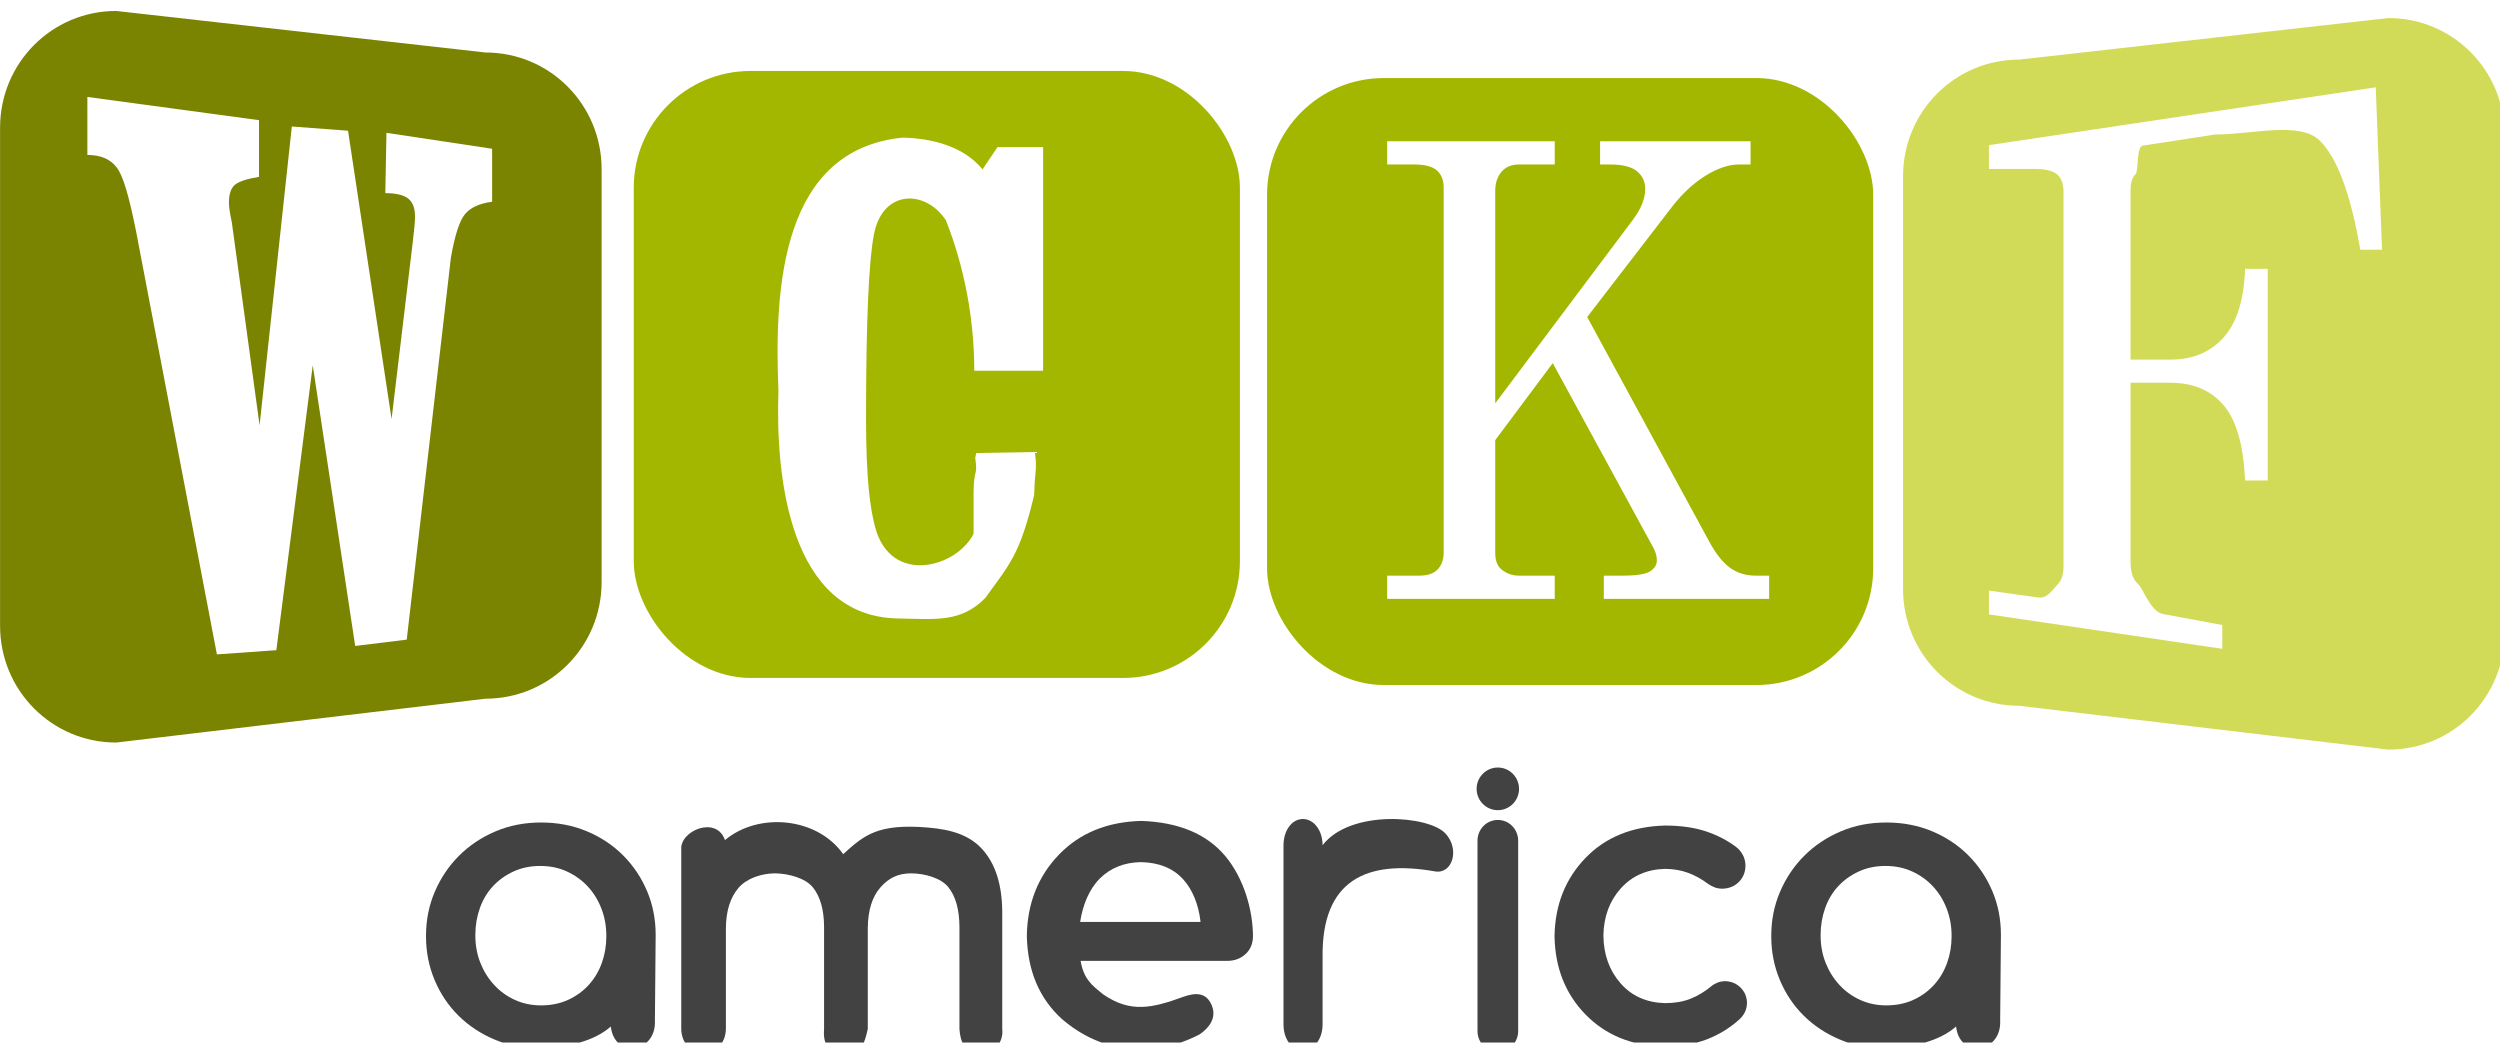
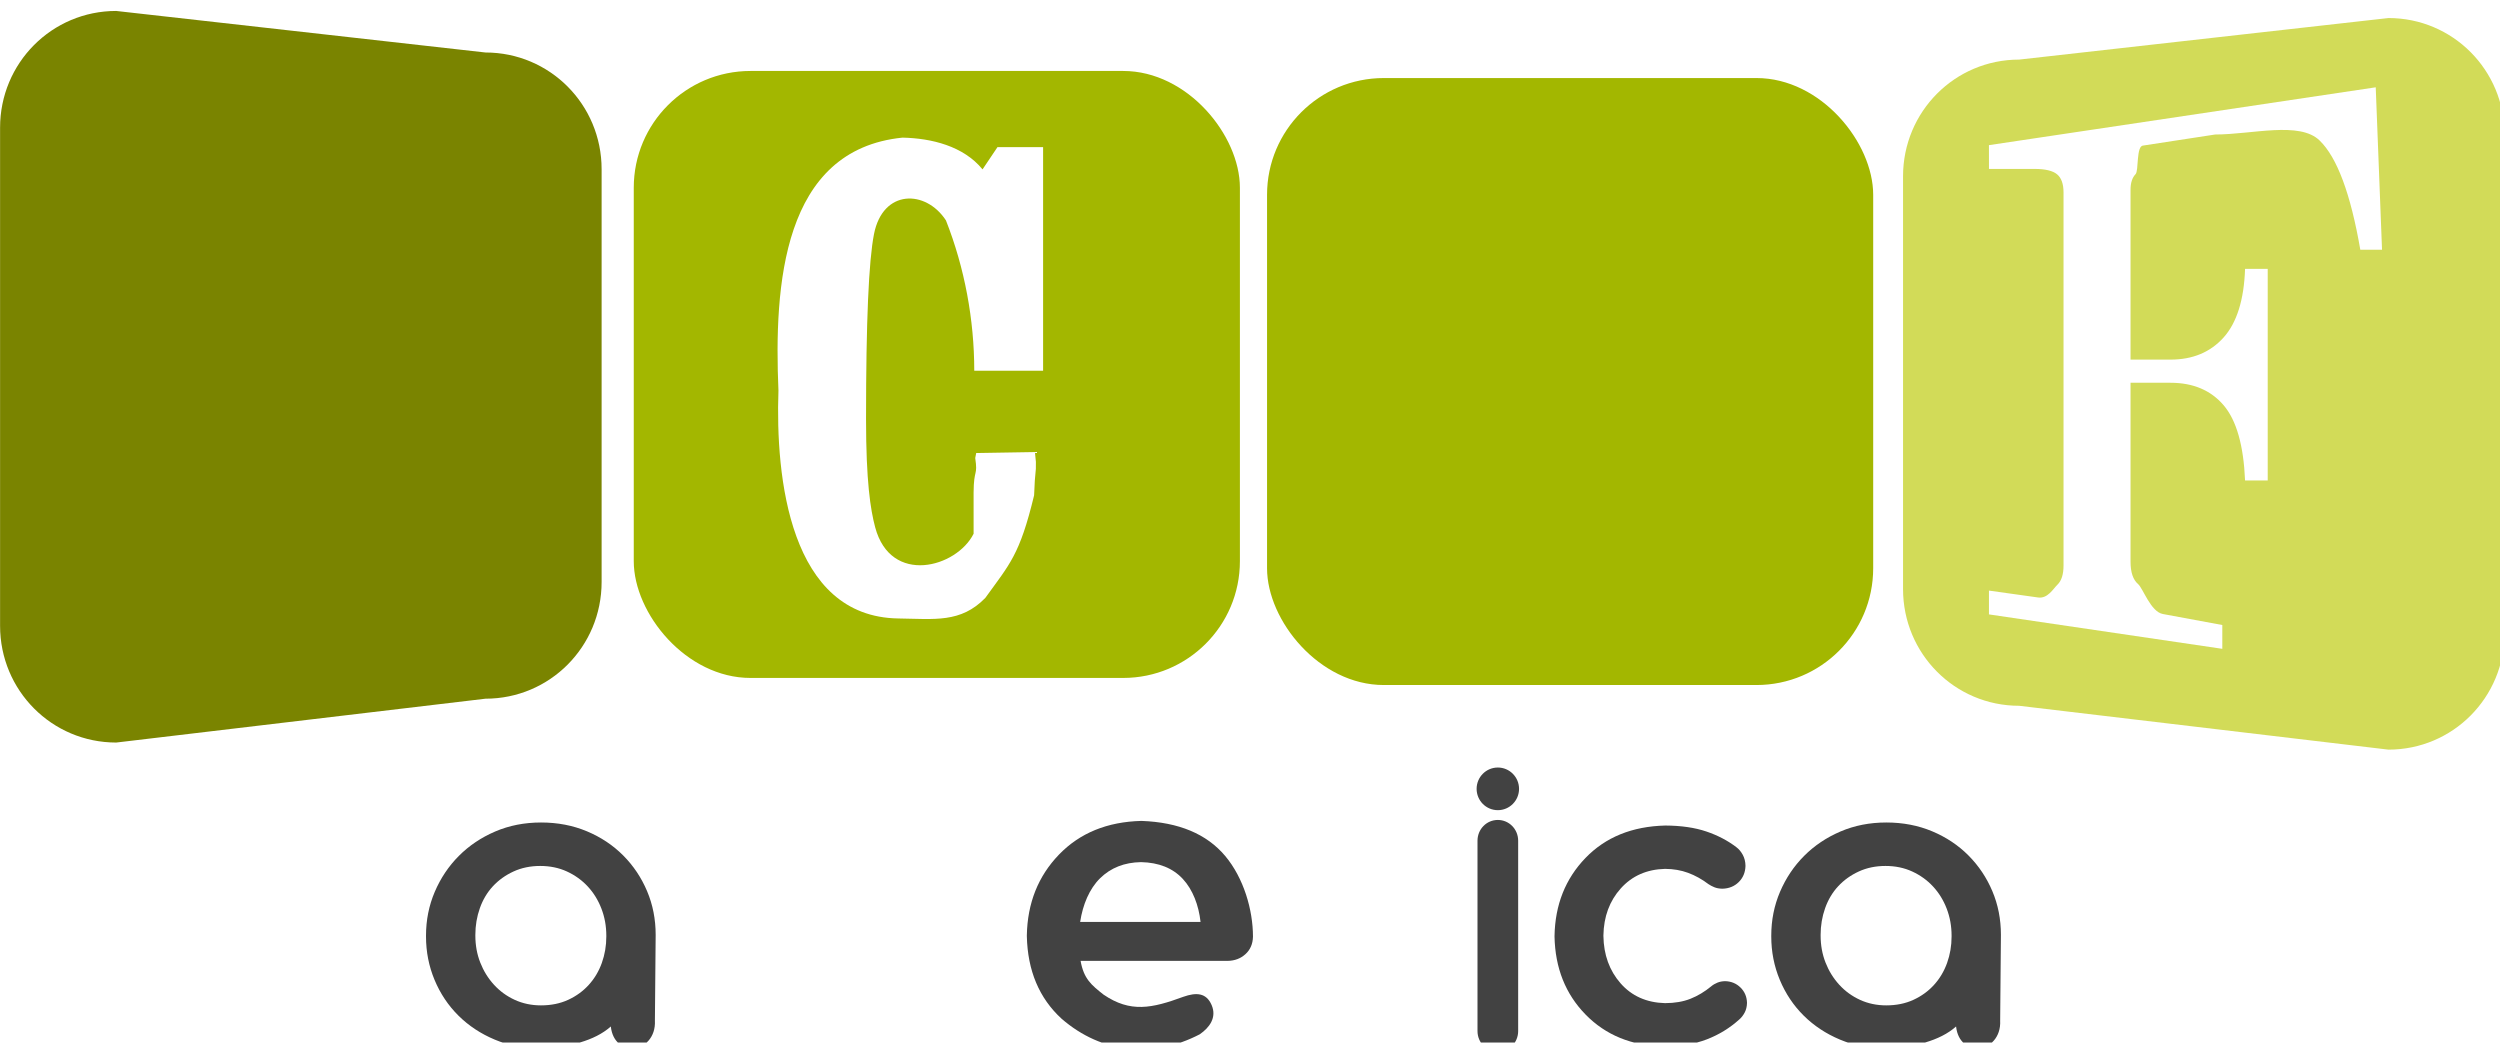
<svg xmlns="http://www.w3.org/2000/svg" xmlns:ns1="http://sodipodi.sourceforge.net/DTD/sodipodi-0.dtd" xmlns:ns2="http://www.inkscape.org/namespaces/inkscape" xmlns:xlink="http://www.w3.org/1999/xlink" width="482" height="201" id="svg2" ns1:version="0.32" ns2:version="0.48.2 r9819" version="1.0" ns2:output_extension="org.inkscape.output.svg.inkscape" ns1:docname="WGN_America_2009.svg">
  <defs id="defs86" />
  <ns1:namedview pagecolor="#ffffff" bordercolor="#666666" borderopacity="1" objecttolerance="10" gridtolerance="10" guidetolerance="10" ns2:pageopacity="0" ns2:pageshadow="2" ns2:window-width="1024" ns2:window-height="706" id="namedview84" showgrid="false" ns2:zoom="1.3317178" ns2:cx="200.68574" ns2:cy="150.14372" ns2:window-x="-8" ns2:window-y="-8" ns2:window-maximized="1" ns2:current-layer="layer1" />
  <g ns2:label="Layer 1" ns2:groupmode="layer" id="layer1" transform="translate(-29,-837.565)">
    <g id="g51734" clip-path="url(#id938)" transform="matrix(1,0,0,-1,-96.917,842.869)">
      <g id="g51736" transform="matrix(0.092,0,0,0.071,176.534,390.558)">
        <use id="use51738" xlink:href="#id939" x="0" y="0" width="744.094" height="1052.362" />
      </g>
    </g>
    <g id="g53580" clip-path="url(#id1107)" transform="matrix(1,0,0,-1,-96.917,842.869)">
      <g id="g53582" clip-path="url(#id1108)">
        <g id="g53584" transform="matrix(0,2.441e-4,2.441e-4,0,522.28,448.075)">
          <path id="path53586" d="m -1835622.4,-2139615.2 2507169.15,0 0,3244571.9 -2507169.15,0 0,-3244571.9 z" style="fill:url(#linearGradient131466)" ns2:connector-curvature="0" />
        </g>
      </g>
    </g>
    <g id="g63094" clip-path="url(#id1473)" transform="matrix(1,0,0,-1,-96.917,842.869)">
      <g id="g63096" transform="matrix(0.178,0,0,0.178,352.832,301.961)">
        <use id="use63098" xlink:href="#id1474" x="0" y="0" width="744.094" height="1052.362" />
      </g>
    </g>
    <g id="g66178" transform="matrix(1,0,0,-1,209.437,423.807)" />
    <g id="g70188" clip-path="url(#id2810)" transform="matrix(1,0,0,-1,-96.917,842.869)">
      <g id="g70190" transform="matrix(0.045,0,0,0.082,455.219,444.878)">
        <use id="use70192" xlink:href="#id2811" x="0" y="0" width="744.094" height="1052.362" />
      </g>
    </g>
    <g id="g70218" clip-path="url(#id2819)" transform="matrix(1,0,0,-1,-96.917,842.869)">
      <g id="g70220" transform="matrix(0.045,0,0,0.07,455.219,444.915)">
        <use id="use70222" xlink:href="#id2695" x="0" y="0" width="744.094" height="1052.362" />
      </g>
    </g>
    <g id="g70734" clip-path="url(#id2965)" transform="matrix(1,0,0,-1,-96.917,842.869)">
      <g id="g70736" clip-path="url(#id2966)">
        <g id="g70738" transform="matrix(3.981,-6.328,-6.328,-3.981,450.734,444.541)">
          <path id="path70740" d="M 18.231,82.695 -51.062,39.107 5.345,-50.566 74.638,-6.978 18.231,82.695 z" style="fill:url(#linearGradient132426)" ns2:connector-curvature="0" />
        </g>
      </g>
    </g>
    <g id="g70868" clip-path="url(#id3009)" transform="matrix(1,0,0,-1,-96.917,842.869)">
      <g id="g70870" clip-path="url(#id3010)">
        <g id="g70872" clip-path="url(#id3011)">
          <g id="g70874" transform="matrix(0.045,0,0,0.045,458.542,450.687)">
            <use id="use70876" xlink:href="#id3012" x="0" y="0" width="744.094" height="1052.362" />
          </g>
        </g>
      </g>
    </g>
    <g id="g72544" clip-path="url(#id3162)" transform="matrix(1,0,0,-1,-96.917,842.869)">
      <g id="g72546" clip-path="url(#id3163)">
        <g id="g72548" clip-path="url(#id3164)">
          <g id="g72550" transform="matrix(0.208,0,0,0.208,314.093,367.723)">
            <use id="use72552" xlink:href="#id3165" x="0" y="0" width="744.094" height="1052.362" />
          </g>
        </g>
      </g>
    </g>
-     <path ns2:connector-curvature="0" style="font-size:603.286px;font-style:normal;font-weight:normal;text-align:start;line-height:125%;text-anchor:start;fill:#424242;fill-opacity:1;stroke:none;font-family:Bitstream Vera Sans" d="m 276.456,1035.129 c 0.026,1.439 0.393,2.619 1.098,3.54 0.705,0.921 1.585,1.397 2.64,1.428 1.085,-0.039 1.983,-0.523 2.695,-1.459 0.711,-0.937 1.08,-2.106 1.106,-3.509 l 0,-12.918 c -0.228,-15.039 8.523,-18.957 21.674,-16.639 3.304,0.582 4.877,-4.195 2.019,-7.306 -3.197,-3.48 -18.357,-4.693 -23.692,2.25 -0.026,-1.442 -0.394,-2.636 -1.106,-3.581 -0.711,-0.945 -1.609,-1.435 -2.695,-1.47 -1.082,0.033 -1.97,0.525 -2.663,1.47 -0.693,0.945 -1.051,2.139 -1.075,3.581 l 0,34.613 z" id="text2418" ns1:nodetypes="cscsccsscscscc" />
-     <path ns2:connector-curvature="0" style="font-size:660.501px;font-style:normal;font-weight:normal;text-align:start;line-height:125%;text-anchor:start;fill:#424242;fill-opacity:1;stroke:none;font-family:Bitstream Vera Sans" d="m 160.344,1035.955 c 0.032,1.394 0.486,2.537 1.358,3.43 0.872,0.893 1.96,1.354 3.266,1.384 1.342,-0.033 1.737,-0.492 2.616,-1.384 0.88,-0.893 1.336,-2.036 1.368,-3.43 l 0,-19.497 c 0.039,-3.281 0.846,-5.846 2.418,-7.693 1.572,-1.847 4.386,-2.787 7.008,-2.818 2.603,0.019 5.877,0.906 7.314,2.668 1.437,1.762 2.166,4.296 2.187,7.602 l 0,19.738 c -0.266,3.426 1.227,4.625 4.164,4.814 3.023,0.194 3.638,-2.078 4.266,-4.814 l 0,-19.497 c 0.045,-3.422 0.861,-6.026 2.447,-7.813 1.586,-1.787 3.315,-2.686 5.904,-2.698 2.636,0.013 5.741,0.893 7.164,2.648 1.423,1.755 2.142,4.323 2.158,7.703 l 0,19.658 c 0.152,2.679 1.211,4.514 3.626,4.814 2.827,0.399 4.954,-2.231 4.624,-4.814 l 0,-22.627 c -0.039,-5.204 -1.309,-9.199 -3.805,-11.985 -2.497,-2.787 -6.005,-3.844 -10.453,-4.222 -9.751,-0.829 -12.372,1.463 -16.406,5.12 -5.051,-7.157 -16.352,-8.125 -22.793,-2.707 -1.655,-4.779 -8.695,-1.806 -8.429,1.801 l 0,34.619 z" id="text2396" ns1:nodetypes="cscsccscsccsccscscccccsscccc" />
    <path ns2:connector-curvature="0" style="font-size:696.419px;font-style:normal;font-weight:normal;text-align:start;line-height:125%;text-anchor:start;fill:#424242;fill-opacity:1;stroke:none;font-family:Bitstream Vera Sans" d="m 237.253,1015.317 c 0.505,-3.344 1.786,-6.404 3.844,-8.424 2.058,-2.02 4.688,-3.057 7.891,-3.11 3.433,0.073 6.117,1.15 8.052,3.23 1.934,2.08 3.076,5.1 3.426,8.304 l -23.213,0 z m 4.508,14.008 c -2.336,-1.843 -3.81,-3.034 -4.422,-6.502 l 28.352,0 c 1.365,-0.025 2.511,-0.458 3.437,-1.304 0.926,-0.846 1.408,-1.963 1.445,-3.351 0.004,-5.153 -1.781,-11.318 -5.353,-15.569 -3.573,-4.25 -8.955,-6.504 -16.146,-6.762 -6.579,0.162 -11.879,2.326 -15.9,6.491 -4.02,4.165 -6.087,9.358 -6.199,15.58 l 0,0.161 c 0.148,6.64 2.379,11.94 6.692,15.901 7.825,6.795 17.727,7.646 26.632,3.014 1.899,-1.299 3.341,-3.25 2.297,-5.657 -1.031,-2.378 -2.963,-2.455 -5.451,-1.581 -6.057,2.227 -10.192,3.117 -15.384,-0.42 z" id="text2401" ns1:nodetypes="cscscccccscscsccccscc" />
    <path ns2:connector-curvature="0" style="fill:#424242;fill-opacity:1;fill-rule:nonzero;stroke:none;stroke-width:0;marker:none;visibility:visible;display:inline;overflow:visible;enable-background:accumulate" d="m 317.782,995.651 c 2.171,0 3.92,1.784 3.92,4.001 l 0,36.708 c 0,2.217 -1.748,4.001 -3.92,4.001 -2.172,0 -3.92,-1.785 -3.92,-4.001 l 0,-36.708 c 0,-2.217 1.748,-4.001 3.92,-4.001 z" id="rect2410" />
-     <path ns2:connector-curvature="0" style="fill:#424242;fill-opacity:1;fill-rule:nonzero;stroke:none;stroke-width:0;marker:none;visibility:visible;display:inline;overflow:visible;enable-background:accumulate" d="m 321.872,989.655 c 0,2.269 -1.832,4.111 -4.09,4.111 -2.258,0 -4.09,-1.842 -4.09,-4.111 0,-2.269 1.832,-4.111 4.09,-4.111 2.258,0 4.09,1.842 4.09,4.111 z" id="path2412" />
+     <path ns2:connector-curvature="0" style="fill:#424242;fill-opacity:1;fill-rule:nonzero;stroke:none;stroke-width:0;marker:none;visibility:visible;display:inline;overflow:visible;enable-background:accumulate" d="m 321.872,989.655 c 0,2.269 -1.832,4.111 -4.09,4.111 -2.258,0 -4.09,-1.842 -4.09,-4.111 0,-2.269 1.832,-4.111 4.09,-4.111 2.258,0 4.09,1.842 4.09,4.111 " id="path2412" />
    <path ns2:connector-curvature="0" style="font-size:492.902px;font-style:normal;font-weight:normal;text-align:start;text-anchor:start;fill:#424242;fill-opacity:1;stroke:none;font-family:Bitstream Vera Sans" d="m 349.726,1039.325 c 3.245,-0.013 6.032,-0.472 8.363,-1.375 2.33,-0.903 4.401,-2.171 6.212,-3.802 0.422,-0.355 0.778,-0.806 1.068,-1.353 0.29,-0.547 0.441,-1.174 0.454,-1.883 -0.032,-1.178 -0.45,-2.161 -1.251,-2.949 -0.801,-0.788 -1.789,-1.198 -2.963,-1.228 -0.529,0.01 -1.022,0.098 -1.478,0.28 -0.456,0.181 -0.861,0.422 -1.215,0.721 -1.26,1.036 -2.589,1.833 -3.987,2.39 -1.399,0.558 -3.035,0.84 -4.909,0.846 -3.568,-0.098 -6.426,-1.373 -8.575,-3.824 -2.149,-2.451 -3.251,-5.491 -3.307,-9.119 l 0,-0.118 c 0.064,-3.623 1.18,-6.643 3.351,-9.061 2.171,-2.417 5.014,-3.672 8.531,-3.765 1.6,0.01 3.083,0.26 4.448,0.765 1.366,0.505 2.673,1.231 3.922,2.177 0.317,0.217 0.693,0.416 1.127,0.596 0.434,0.18 0.956,0.276 1.566,0.287 1.261,-0.033 2.31,-0.456 3.146,-1.28 0.836,-0.824 1.271,-1.868 1.302,-3.133 -0.013,-0.8 -0.19,-1.509 -0.527,-2.125 -0.336,-0.617 -0.746,-1.104 -1.229,-1.464 -1.672,-1.281 -3.611,-2.293 -5.817,-3.037 -2.206,-0.744 -4.832,-1.124 -7.88,-1.14 -6.396,0.155 -11.53,2.242 -15.401,6.258 -3.872,4.017 -5.859,9.03 -5.963,15.04 l 0,0.118 c 0.122,6.056 2.117,11.065 5.985,15.025 3.868,3.96 8.877,6.012 15.028,6.155 l 0,0 z" id="text2414" />
    <path ns2:connector-curvature="0" style="font-size:662.323px;font-style:normal;font-weight:normal;text-align:start;line-height:125%;text-anchor:start;fill:#424242;fill-opacity:1;stroke:none;font-family:Bitstream Vera Sans" d="m 133.314,1031.402 c 1.939,0 3.682,-0.356 5.229,-1.068 1.547,-0.712 2.871,-1.674 3.972,-2.886 1.102,-1.212 1.941,-2.622 2.518,-4.229 0.577,-1.608 0.865,-3.307 0.865,-5.099 l 0,-0.159 c 0,-1.845 -0.315,-3.584 -0.945,-5.217 -0.629,-1.633 -1.508,-3.056 -2.635,-4.269 -1.127,-1.213 -2.464,-2.175 -4.011,-2.887 -1.547,-0.712 -3.264,-1.068 -5.152,-1.068 -1.888,0 -3.606,0.356 -5.152,1.068 -1.547,0.712 -2.87,1.661 -3.971,2.847 -1.101,1.186 -1.94,2.596 -2.517,4.229 -0.577,1.633 -0.865,3.346 -0.865,5.138 l 0,0.159 c 0,1.845 0.314,3.571 0.943,5.179 0.629,1.608 1.507,3.031 2.634,4.269 1.127,1.239 2.465,2.214 4.012,2.925 1.547,0.712 3.239,1.068 5.074,1.068 l 0,0 z m -0.158,8.3 c -3.146,-10e-5 -6.069,-0.567 -8.769,-1.7 -2.7,-1.133 -5.034,-2.675 -7,-4.625 -1.967,-1.95 -3.5,-4.243 -4.601,-6.877 -1.101,-2.635 -1.651,-5.428 -1.651,-8.379 l 0,-0.159 c 0,-3.005 0.564,-5.825 1.691,-8.46 1.127,-2.635 2.674,-4.941 4.641,-6.917 1.967,-1.976 4.3,-3.544 7,-4.704 2.7,-1.16 5.65,-1.74 8.848,-1.74 3.199,1e-4 6.148,0.567 8.848,1.7 2.7,1.133 5.033,2.688 6.999,4.665 1.966,1.977 3.499,4.27 4.6,6.879 1.101,2.609 1.651,5.415 1.651,8.418 l -0.146,16.544 c 0.164,3.178 -1.954,5.271 -4.308,5.298 -1.76,0.019 -3.836,-1.009 -4.194,-4.175 -3.123,2.802 -8.266,4.036 -13.609,4.233 l 0,0 z" id="text2423" ns1:nodetypes="csssccsssssssccssscccsssccsssssssccsccc" />
    <path ns2:connector-curvature="0" style="font-size:662.323px;font-style:normal;font-weight:normal;text-align:start;line-height:125%;text-anchor:start;fill:#424242;fill-opacity:1;stroke:none;font-family:Bitstream Vera Sans" d="m 392.68,1031.402 c 1.939,0 3.682,-0.356 5.229,-1.068 1.547,-0.712 2.871,-1.674 3.972,-2.886 1.102,-1.212 1.941,-2.622 2.518,-4.229 0.577,-1.608 0.865,-3.307 0.865,-5.099 l 0,-0.159 c -7e-5,-1.845 -0.315,-3.584 -0.944,-5.217 -0.629,-1.633 -1.508,-3.056 -2.635,-4.269 -1.127,-1.213 -2.464,-2.175 -4.011,-2.887 -1.547,-0.712 -3.264,-1.068 -5.152,-1.068 -1.888,0 -3.606,0.356 -5.152,1.068 -1.547,0.712 -2.87,1.661 -3.971,2.847 -1.101,1.186 -1.94,2.596 -2.517,4.229 -0.577,1.633 -0.865,3.346 -0.865,5.138 l 0,0.159 c 0,1.845 0.314,3.571 0.943,5.179 0.629,1.608 1.507,3.031 2.634,4.269 1.127,1.239 2.465,2.214 4.012,2.925 1.547,0.712 3.239,1.068 5.074,1.068 l 0,0 z m -0.159,8.3 c -3.146,-10e-5 -6.069,-0.567 -8.769,-1.7 -2.7,-1.133 -5.034,-2.675 -7,-4.625 -1.967,-1.95 -3.5,-4.243 -4.601,-6.877 -1.101,-2.635 -1.651,-5.428 -1.651,-8.379 l 0,-0.159 c 0,-3.005 0.564,-5.825 1.691,-8.46 1.127,-2.635 2.674,-4.941 4.641,-6.917 1.967,-1.976 4.3,-3.544 7,-4.704 2.7,-1.16 5.65,-1.74 8.848,-1.74 3.199,1e-4 6.148,0.567 8.848,1.7 2.7,1.133 5.033,2.688 6.999,4.665 1.966,1.977 3.499,4.27 4.6,6.879 1.101,2.609 1.651,5.415 1.651,8.418 l -0.146,16.544 c 0.164,3.178 -1.954,5.271 -4.308,5.298 -1.76,0.019 -3.836,-1.009 -4.194,-4.175 -3.123,2.802 -8.266,4.036 -13.609,4.233 l 0,0 z" id="path2428" ns1:nodetypes="csssccsssssssccssscccsssccsssssssccsccc" />
    <path ns2:connector-curvature="0" style="fill:#7a8400;fill-opacity:1;fill-rule:nonzero;stroke:none;stroke-width:0;marker:none;visibility:visible;display:inline;overflow:visible;enable-background:accumulate" d="m 51.406,839.678 71.194,8.009 c 12.405,0 22.392,10.039 22.392,22.508 l 0,79.572 c 0,12.47 -9.987,22.508 -22.392,22.508 l -71.194,8.454 c -12.405,0 -22.392,-10.039 -22.392,-22.508 l 0,-96.036 c 0,-12.47 9.987,-22.508 22.392,-22.508 z" id="rect2457" ns1:nodetypes="ccccccccc" />
    <rect style="fill:#a3b700;fill-opacity:1;fill-rule:nonzero;stroke:none;stroke-width:0;marker:none;visibility:visible;display:inline;overflow:visible;enable-background:accumulate" id="rect2455" width="116.864" height="117.025" x="151.189" y="851.247" ry="22.508" />
-     <path ns2:connector-curvature="0" style="font-size:329.299px;font-style:normal;font-weight:normal;text-align:start;line-height:125%;text-anchor:start;fill:#ffffff;fill-opacity:1;stroke:none;font-family:Bitstream Vera Sans" d="m 85.263,861.955 10.839,0.814 8.392,55.587 4.066,-33.958 c 0.153,-1.228 0.267,-2.265 0.343,-3.109 0.076,-0.844 0.115,-1.497 0.115,-1.958 -1.3e-4,-1.638 -0.446,-2.802 -1.337,-3.493 -0.891,-0.691 -2.355,-1.036 -4.392,-1.036 l 0.22,-11.626 20.371,3.069 0,10.219 c -2.393,0.307 -4.124,1.088 -5.194,2.341 -1.069,1.254 -1.986,4.056 -2.75,8.406 l -8.518,73.675 -9.94,1.22 -8.18,-54.108 -7.02,54.921 -11.46,0.813 -15.581,-81.549 c -0.662,-3.327 -1.298,-6.026 -1.909,-8.099 -0.611,-2.073 -1.248,-3.519 -1.909,-4.338 -0.611,-0.768 -1.375,-1.343 -2.291,-1.727 -0.917,-0.384 -2.011,-0.576 -3.284,-0.576 l 0,-11.183 33.093,4.474 0,10.924 c -2.444,0.409 -4.022,0.947 -4.735,1.612 -0.713,0.665 -1.069,1.792 -1.069,3.378 -6.3e-5,0.717 0.153,1.817 0.458,3.301 0.102,0.409 0.153,0.691 0.153,0.845 l 5.302,38.781 6.216,-57.621 z" id="text2430" ns1:nodetypes="ccccsssccccscccccccsssccccssscccc" />
    <path ns2:connector-curvature="0" style="font-size:274.67px;font-style:normal;font-weight:normal;text-align:start;line-height:125%;text-anchor:start;fill:#ffffff;fill-opacity:1;stroke:none;font-family:Bitstream Vera Sans" d="m 216.709,932.527 c 0.032,-4.701 0.835,-3.084 0.316,-6.652 l 0.188,-0.97 11.319,-0.188 0.188,1.895 c 0.05,2.537 -0.163,1.264 -0.344,6.449 -2.777,11.52 -4.685,13.229 -9.405,19.779 -4.741,4.876 -9.799,4.061 -16.75,3.966 -21.025,-0.288 -23.721,-27.235 -23.137,-43.927 -0.863,-20.366 0.767,-46.431 23.917,-48.779 5.59,0.122 11.753,1.617 15.432,6.122 l 2.875,-4.283 8.802,0 0,43.109 -13.272,0 c 0.002,-9.828 -1.853,-19.838 -5.459,-28.987 -3.875,-5.959 -12.162,-6.059 -13.871,2.63 -1.02,5.183 -1.535,16.78 -1.535,35.678 0,12.003 0.851,17.445 1.757,20.847 3.003,11.28 15.712,7.785 18.98,1.259 z" id="text2435" ns1:nodetypes="cccccccsccccccccssscc" />
    <path ns2:connector-curvature="0" style="fill:#d2db58;fill-opacity:1;fill-rule:nonzero;stroke:none;stroke-width:0;marker:none;visibility:visible;display:inline;overflow:visible;enable-background:accumulate" d="m 489.492,841.045 -71.194,8.009 c -12.405,0 -22.392,10.039 -22.392,22.508 l 0,79.572 c 0,12.47 9.987,22.508 22.392,22.508 l 71.194,8.454 c 12.405,0 22.392,-10.039 22.392,-22.508 l 0,-96.036 c 0,-12.47 -9.987,-22.508 -22.392,-22.508 z" id="path2460-1" ns1:nodetypes="ccccccccc" />
    <rect style="fill:#a3b700;fill-opacity:1;fill-rule:nonzero;stroke:none;stroke-width:0;marker:none;visibility:visible;display:inline;overflow:visible;enable-background:accumulate" id="rect2455-7" width="116.864" height="117.025" x="273.287" y="852.613" ry="22.508" />
    <g transform="matrix(2.447,0,0,3.054,49.918,791.583)" style="font-size:40px;font-style:normal;font-variant:normal;font-weight:normal;font-stretch:normal;line-height:125%;letter-spacing:0px;word-spacing:0px;fill:#ffffff;fill-opacity:1;stroke:none;font-family:Century Schoolbook;-inkscape-font-specification:Century Schoolbook" id="flowRoot3210">
-       <path d="m 100.746,23.975 13.203,0 0,1.465 -2.812,0 c -0.599,2.7e-5 -1.061,0.156 -1.387,0.469 -0.326,0.313 -0.488,0.71 -0.488,1.191 l 0,13.418 10.879,-11.621 c 0.625,-0.677 0.937,-1.315 0.938,-1.914 -3e-5,-0.456 -0.215,-0.827 -0.645,-1.113 -0.43,-0.286 -1.133,-0.43 -2.109,-0.43 l -0.801,0 0,-1.465 11.855,0 0,1.465 -0.918,0 c -0.794,2.7e-5 -1.667,0.234 -2.617,0.703 -0.951,0.469 -1.829,1.12 -2.637,1.953 l -6.699,6.973 9.59,14.141 c 0.534,0.794 1.087,1.357 1.66,1.689 0.573,0.332 1.25,0.498 2.031,0.498 l 1.055,0 0,1.465 -13.027,0 0,-1.465 1.484,0 c 1.081,2e-6 1.8,-0.091 2.158,-0.273 0.358,-0.182 0.537,-0.41 0.537,-0.684 -2e-5,-0.247 -0.078,-0.495 -0.234,-0.742 l -7.969,-11.719 -4.531,4.863 0,7.109 c -1e-5,0.443 0.13,0.768 0.391,0.977 0.417,0.313 0.911,0.469 1.484,0.469 l 2.812,0 0,1.465 -13.203,0 0,-1.465 2.539,0 c 0.651,2e-6 1.133,-0.133 1.445,-0.4 0.312,-0.267 0.469,-0.615 0.469,-1.045 l 0,-23.066 c -1e-5,-0.456 -0.176,-0.811 -0.527,-1.064 -0.352,-0.254 -0.944,-0.381 -1.777,-0.381 l -2.148,0 z" id="path3219" ns2:connector-curvature="0" />
-     </g>
+       </g>
    <g transform="matrix(3.106,0,0,3.132,-267.963,776.366)" style="font-size:40px;font-style:normal;font-variant:normal;font-weight:normal;font-stretch:normal;line-height:125%;letter-spacing:0px;word-spacing:0px;fill:#ffffff;fill-opacity:1;stroke:none;font-family:Century Schoolbook;-inkscape-font-specification:Century Schoolbook" id="flowRoot3229">
      <path d="m 219.07,28.475 24.009,-3.561 0.391,10 -1.348,0 c -0.599,-3.437 -1.439,-5.677 -2.52,-6.719 -1.237,-1.211 -4.198,-0.375 -6.49,-0.375 l -4.458,0.678 c -0.456,2.7e-5 -0.275,1.549 -0.483,1.763 -0.208,0.215 -0.313,0.537 -0.312,0.967 l 0,10.449 2.48,0 c 1.38,1.6e-5 2.48,-0.456 3.301,-1.367 0.82,-0.911 1.263,-2.318 1.328,-4.219 l 1.406,0 0,13.027 -1.406,0 c -0.091,-2.161 -0.534,-3.704 -1.328,-4.629 -0.794,-0.924 -1.895,-1.387 -3.301,-1.387 l -2.48,0 0,11.016 c -1e-5,0.651 0.156,1.11 0.469,1.377 0.312,0.267 0.78,1.703 1.536,1.842 l 3.692,0.678 0,1.465 -14.485,-2.119 0,-1.465 3.054,0.424 c 0.593,0.082 0.94,-0.544 1.194,-0.785 0.254,-0.241 0.381,-0.635 0.381,-1.182 l 0,-22.969 c -1e-5,-0.521 -0.133,-0.892 -0.4,-1.113 -0.267,-0.221 -0.732,-0.332 -1.396,-0.332 l -2.832,0 z" id="path3238" ns2:connector-curvature="0" ns1:nodetypes="cccccccccccscccccccccsccccsscccccc" />
    </g>
  </g>
</svg>